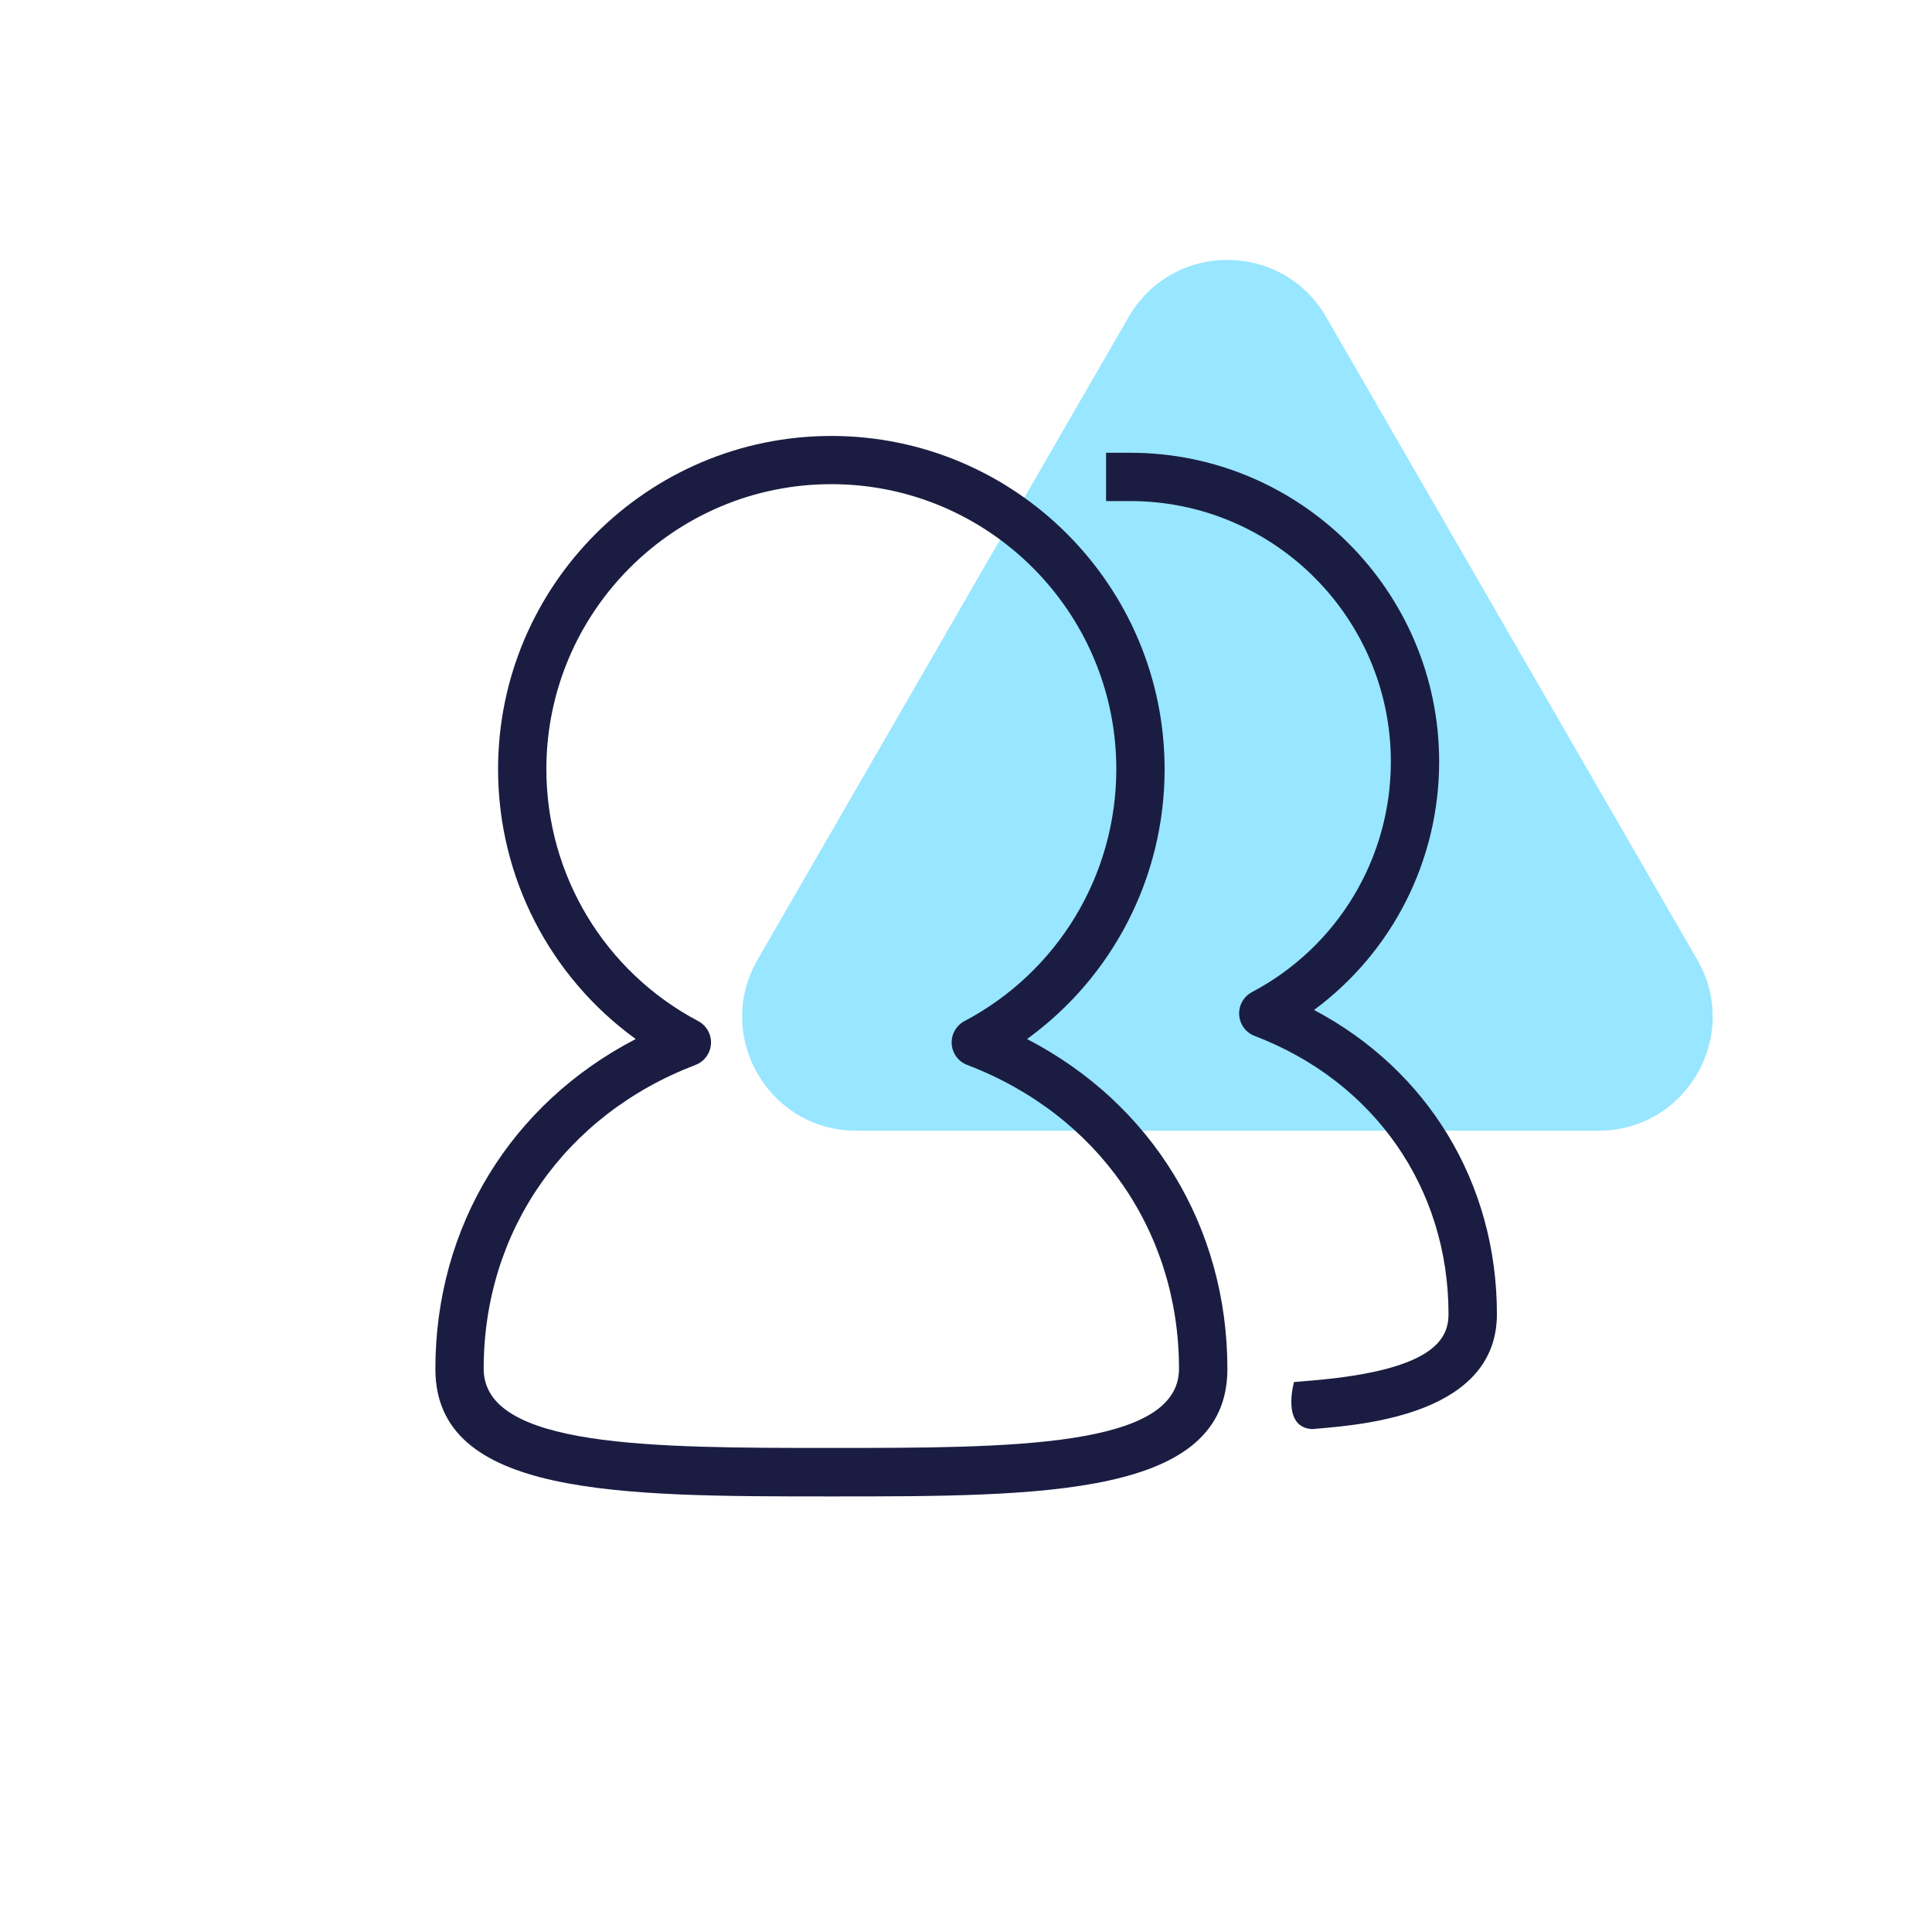
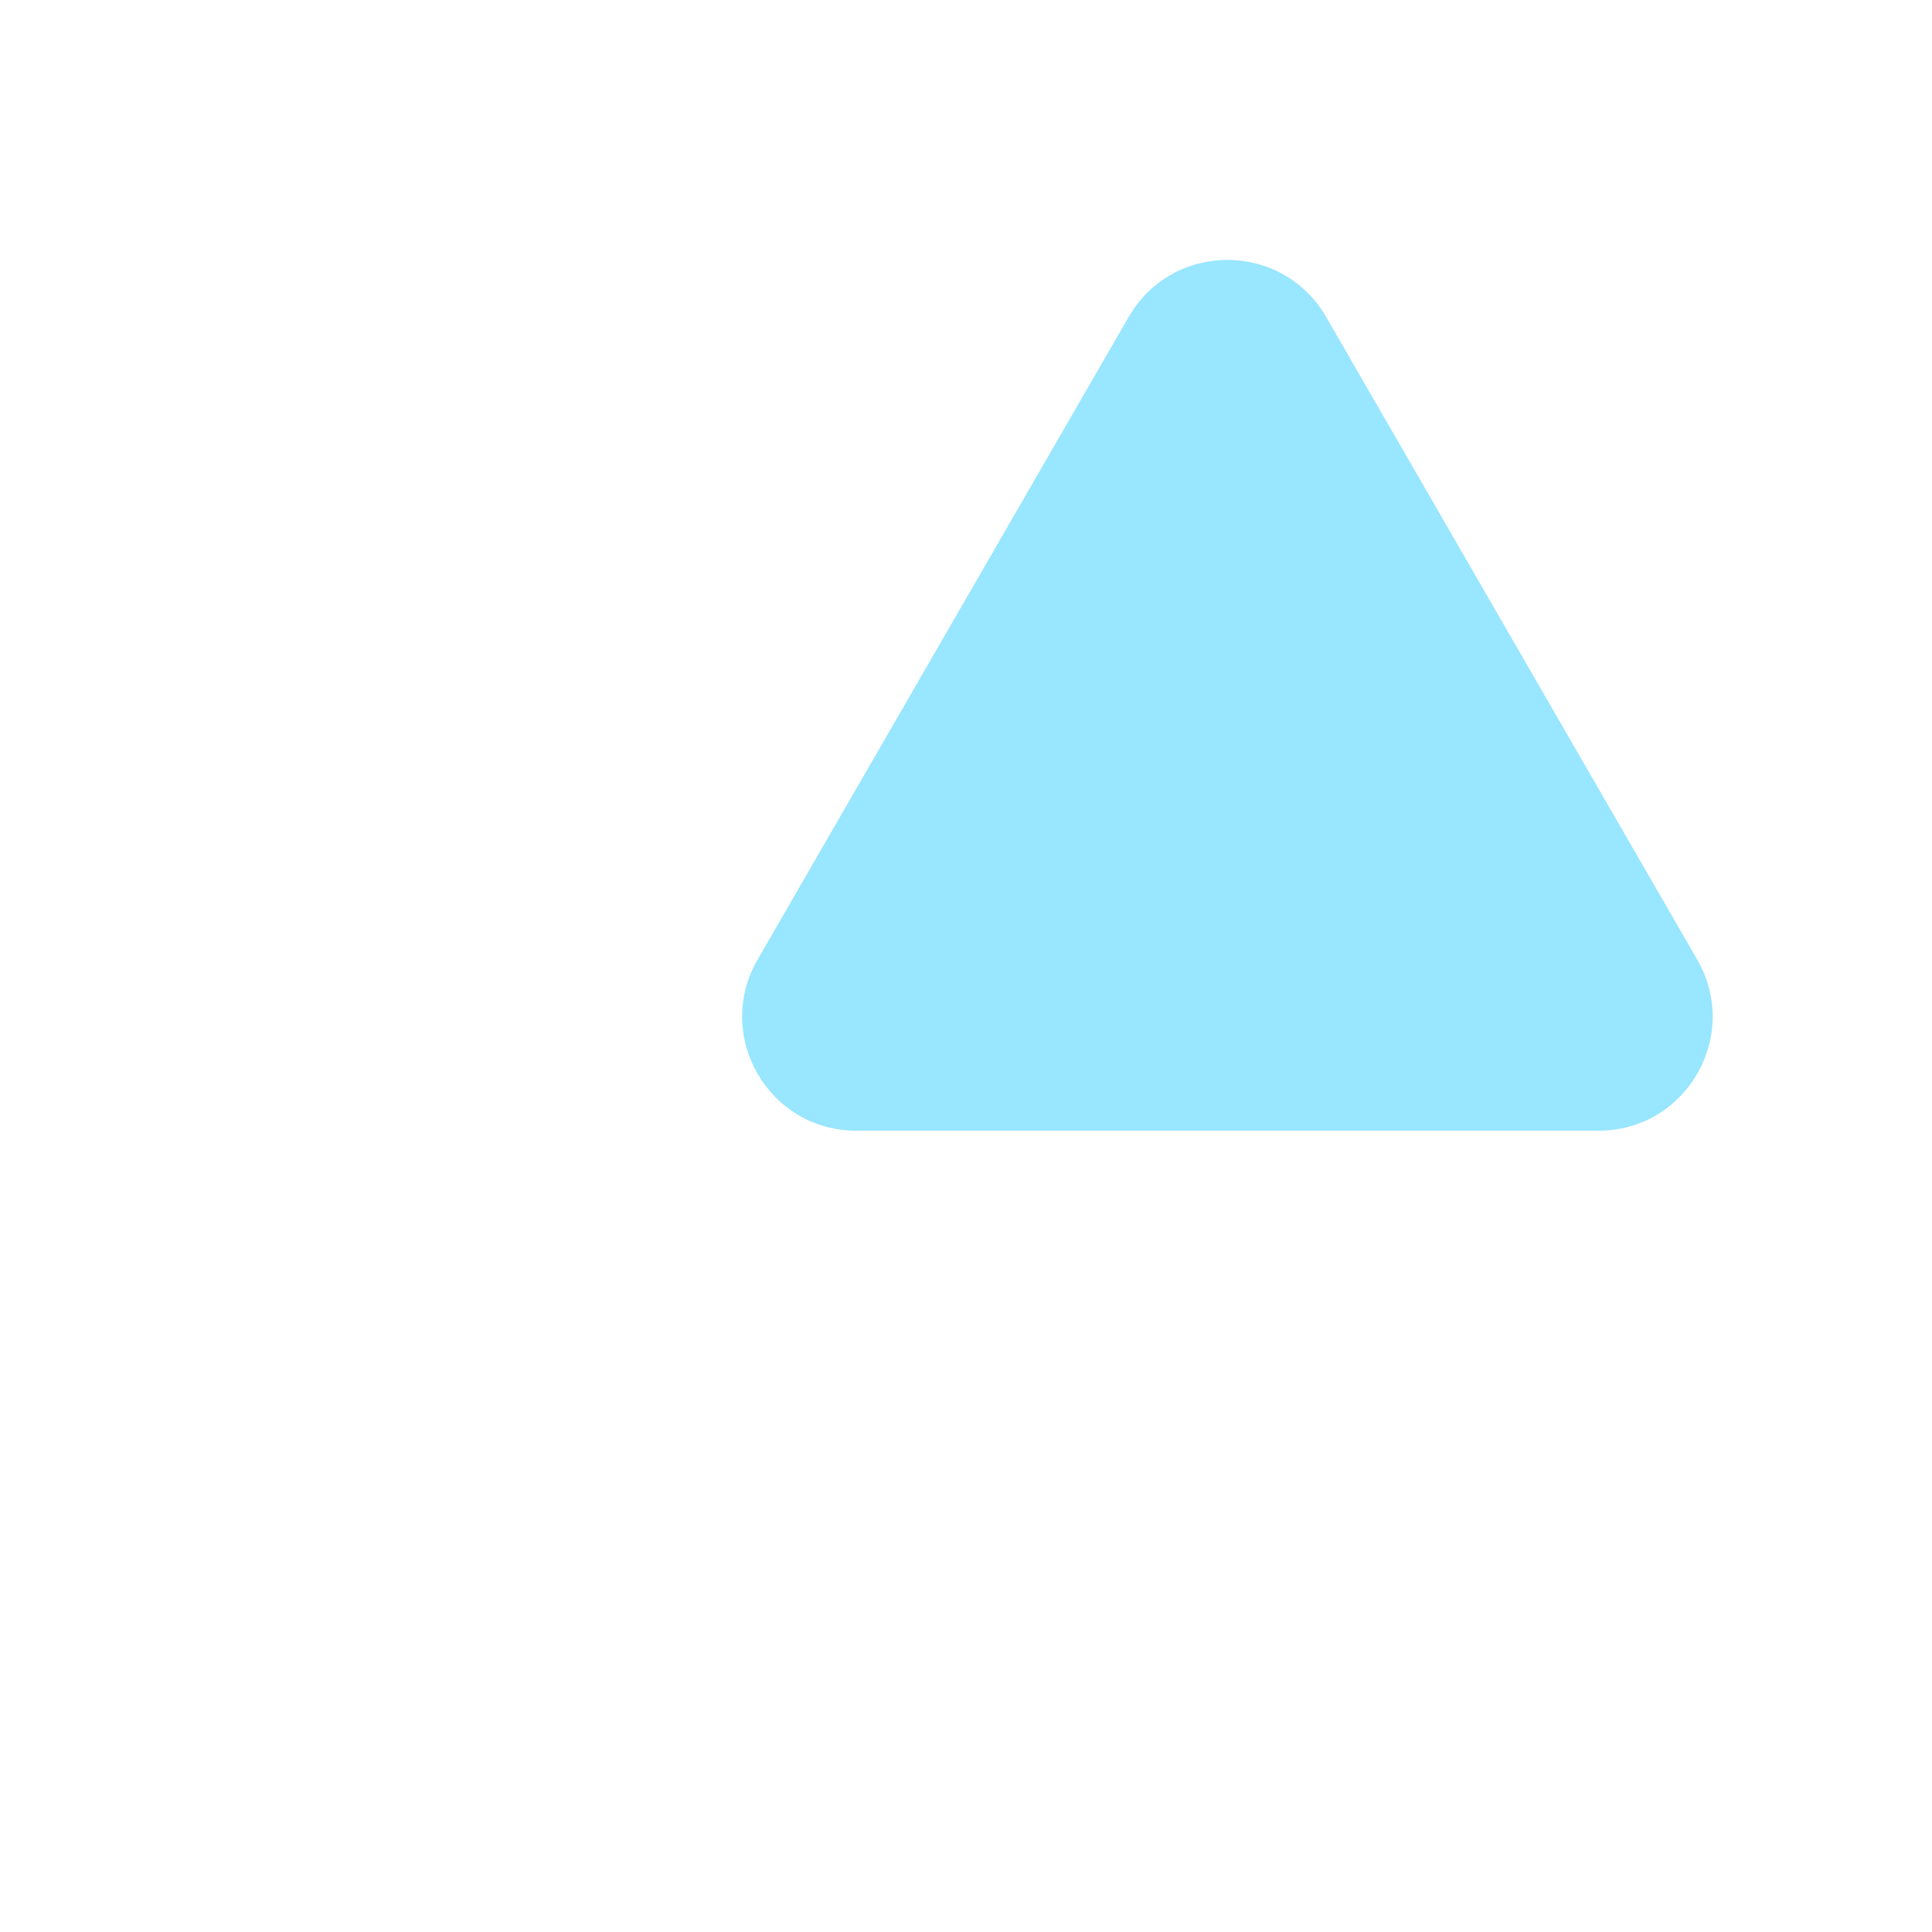
<svg xmlns="http://www.w3.org/2000/svg" viewBox="0 0 200 200">
  <defs>
    <style>
      .cls-1 {
        fill: #1a1d41;
      }

      .cls-1, .cls-2 {
        stroke-width: 0px;
      }

      .cls-2 {
        fill: #98e6ff;
      }
    </style>
  </defs>
  <g id="Symbol_OI_People" data-name="Symbol OI_People">
    <path class="cls-2" d="M127.05,117.05h-38.41c-9.08,0-14.76-9.83-10.22-17.7l19.21-33.27,19.21-33.27c4.54-7.87,15.89-7.87,20.44,0l19.21,33.27,19.21,33.27c4.54,7.87-1.14,17.7-10.22,17.7h-38.41Z" />
  </g>
  <g id="Icon_Octopus_outline_Primary_Navy" data-name="Icon_Octopus outline_Primary Navy">
    <g>
-       <path class="cls-1" d="M133.94,143.07l2.01-.17c12.41-1.08,14-4.24,14-6.87,0-13.04-7.69-24.07-20.07-28.79-.92-.35-1.54-1.2-1.6-2.18-.06-.98.46-1.9,1.33-2.36,8.87-4.7,14.37-13.84,14.37-23.85,0-14.88-12.1-26.98-26.98-26.98h-2.5v-5h2.5c17.63,0,31.98,14.35,31.98,31.98,0,10.25-4.86,19.72-12.95,25.7,11.79,6.24,18.93,17.93,18.93,31.49,0,10.25-13.49,11.42-18.57,11.85l-.52.05c-3.26-.13-1.92-4.85-1.92-4.85Z" />
-       <path class="cls-1" d="M86.06,154.91c-22,0-40.99,0-40.99-13.2,0-14.75,7.83-27.46,20.74-34.15-8.89-6.44-14.25-16.76-14.25-27.93,0-19.02,15.48-34.5,34.5-34.5s34.5,15.48,34.5,34.5c0,11.17-5.36,21.49-14.24,27.93,12.91,6.69,20.74,19.4,20.74,34.15,0,13.2-19,13.2-40.99,13.2ZM86.06,50.12c-16.27,0-29.5,13.23-29.5,29.5,0,10.95,6.02,20.95,15.71,26.08.87.46,1.39,1.38,1.33,2.36-.06.98-.69,1.83-1.6,2.18-13.53,5.16-21.93,17.21-21.93,31.45,0,8.2,17.48,8.2,35.99,8.2s35.99,0,35.99-8.2c0-14.24-8.4-26.29-21.93-31.45-.92-.35-1.54-1.2-1.6-2.18-.06-.98.46-1.9,1.33-2.36,9.69-5.13,15.71-15.13,15.71-26.08,0-16.27-13.23-29.5-29.5-29.5Z" />
-     </g>
+       </g>
  </g>
</svg>